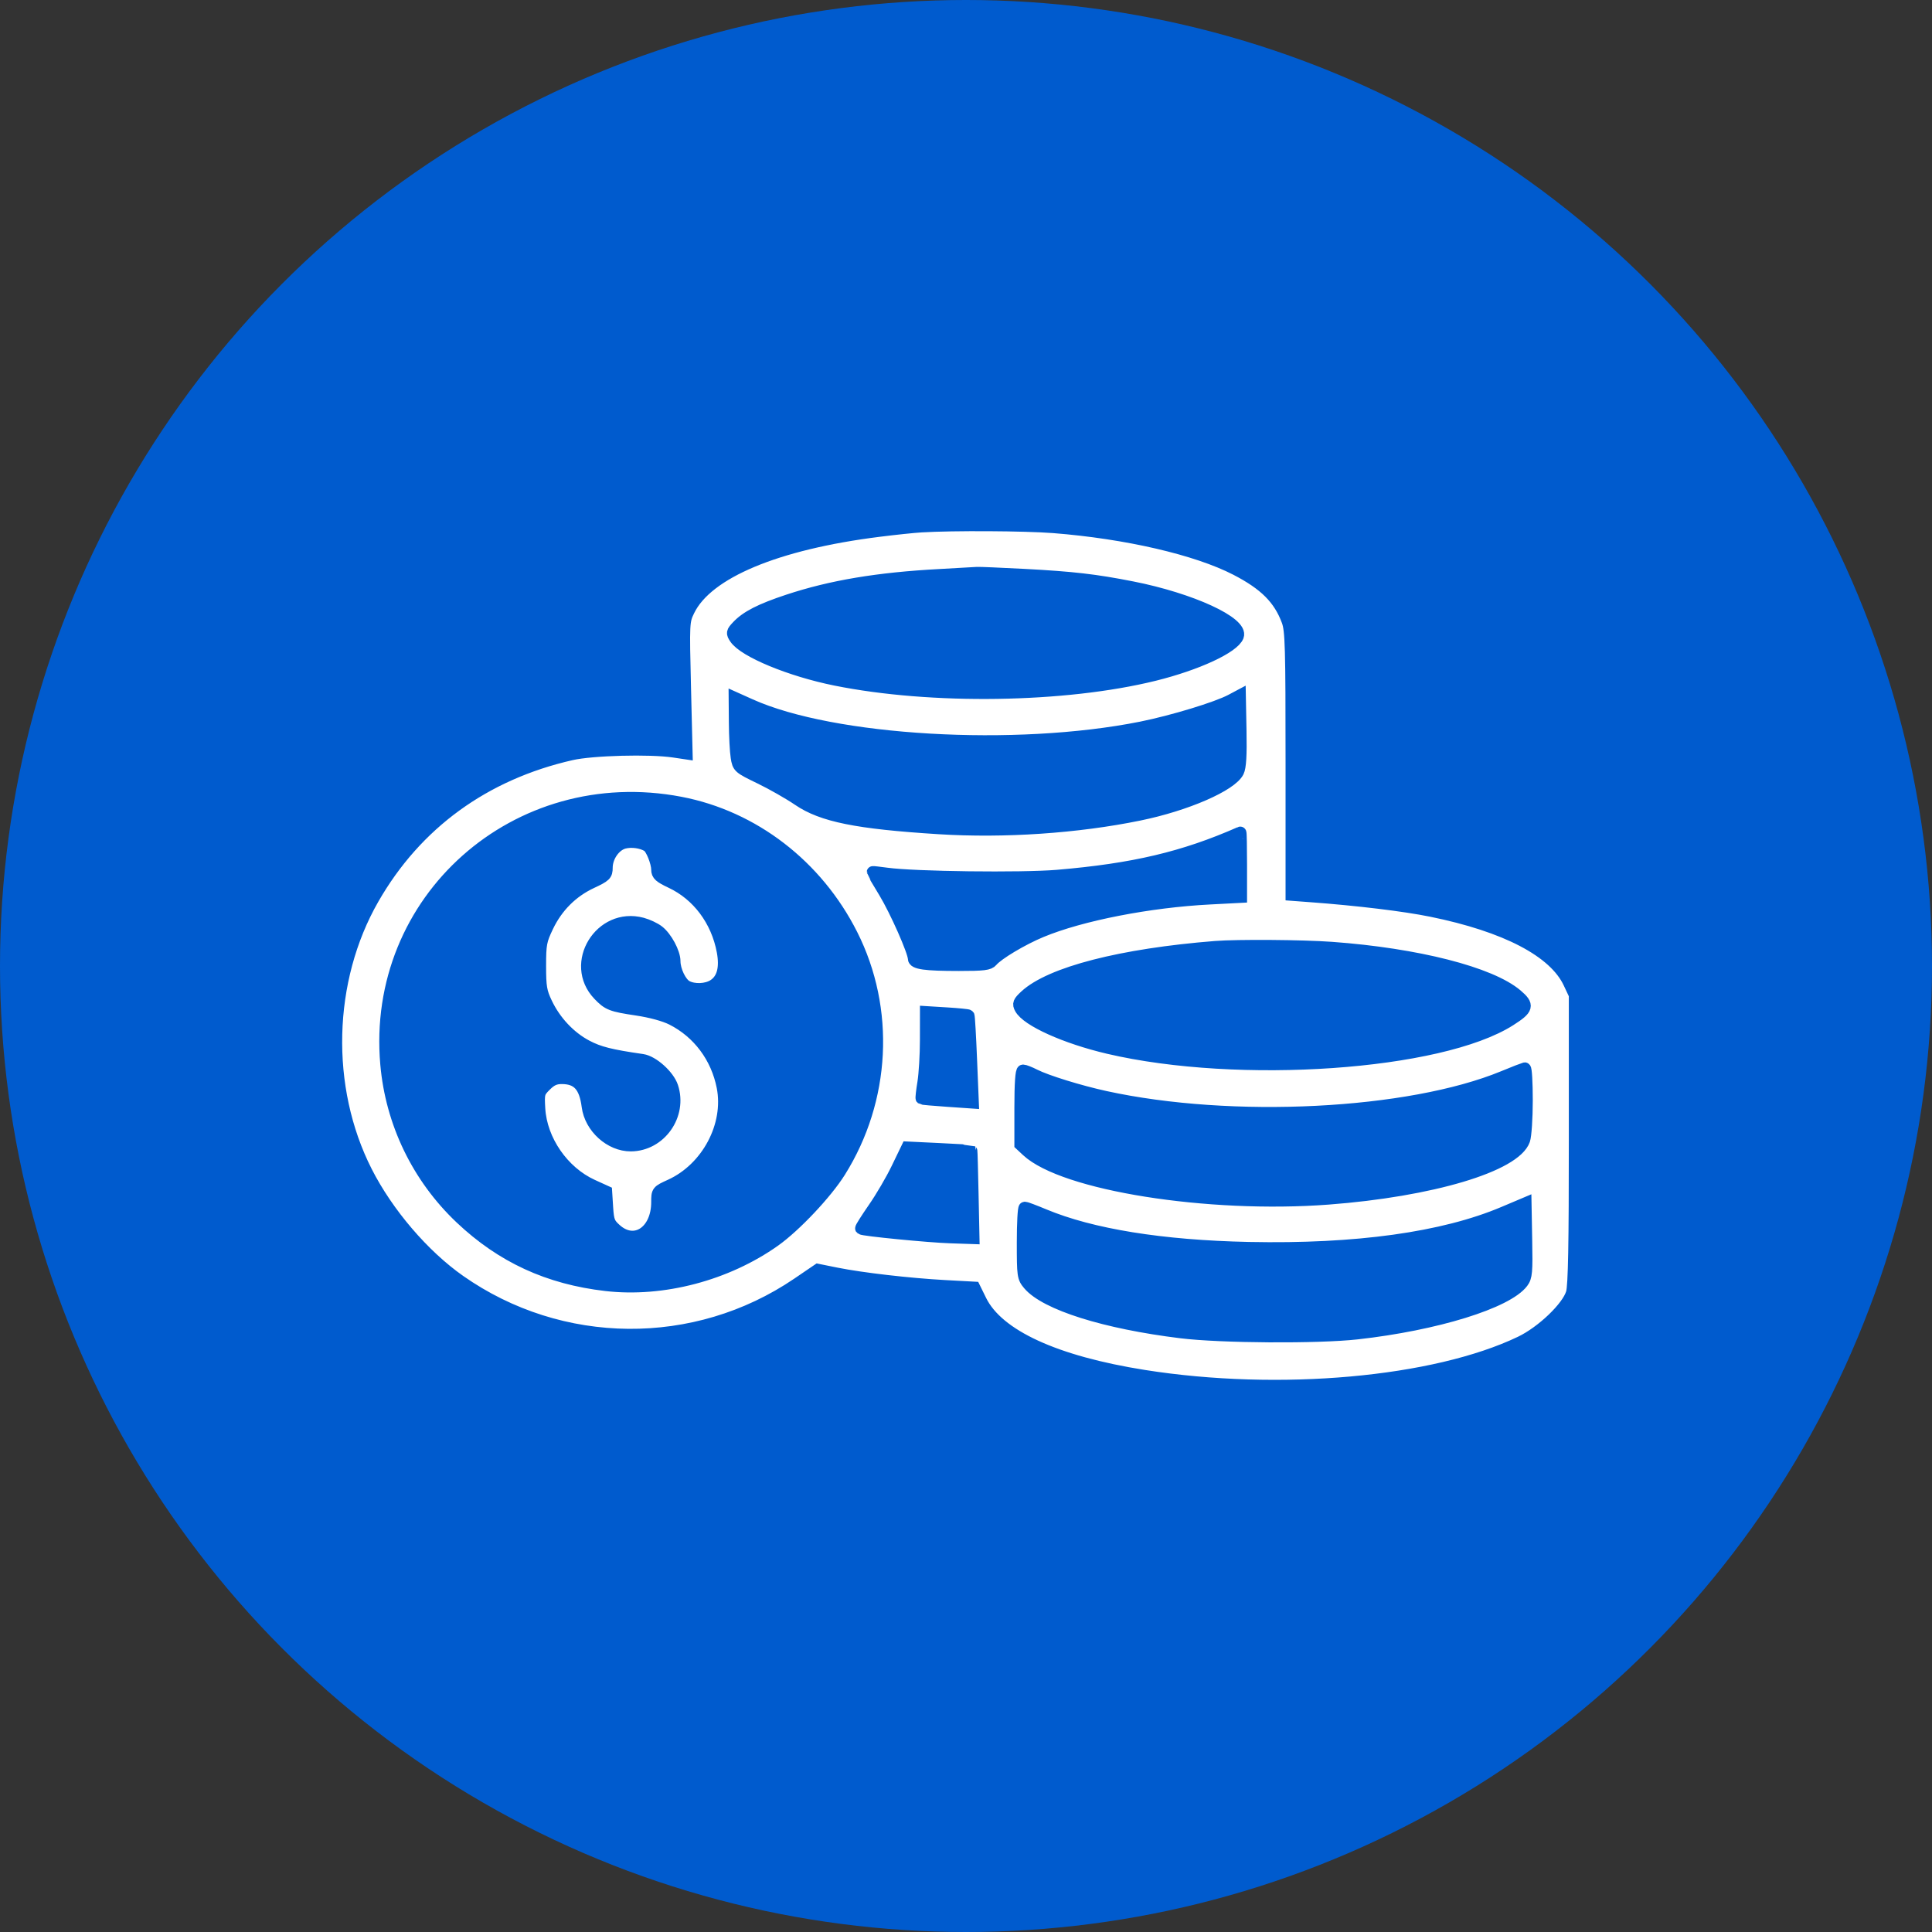
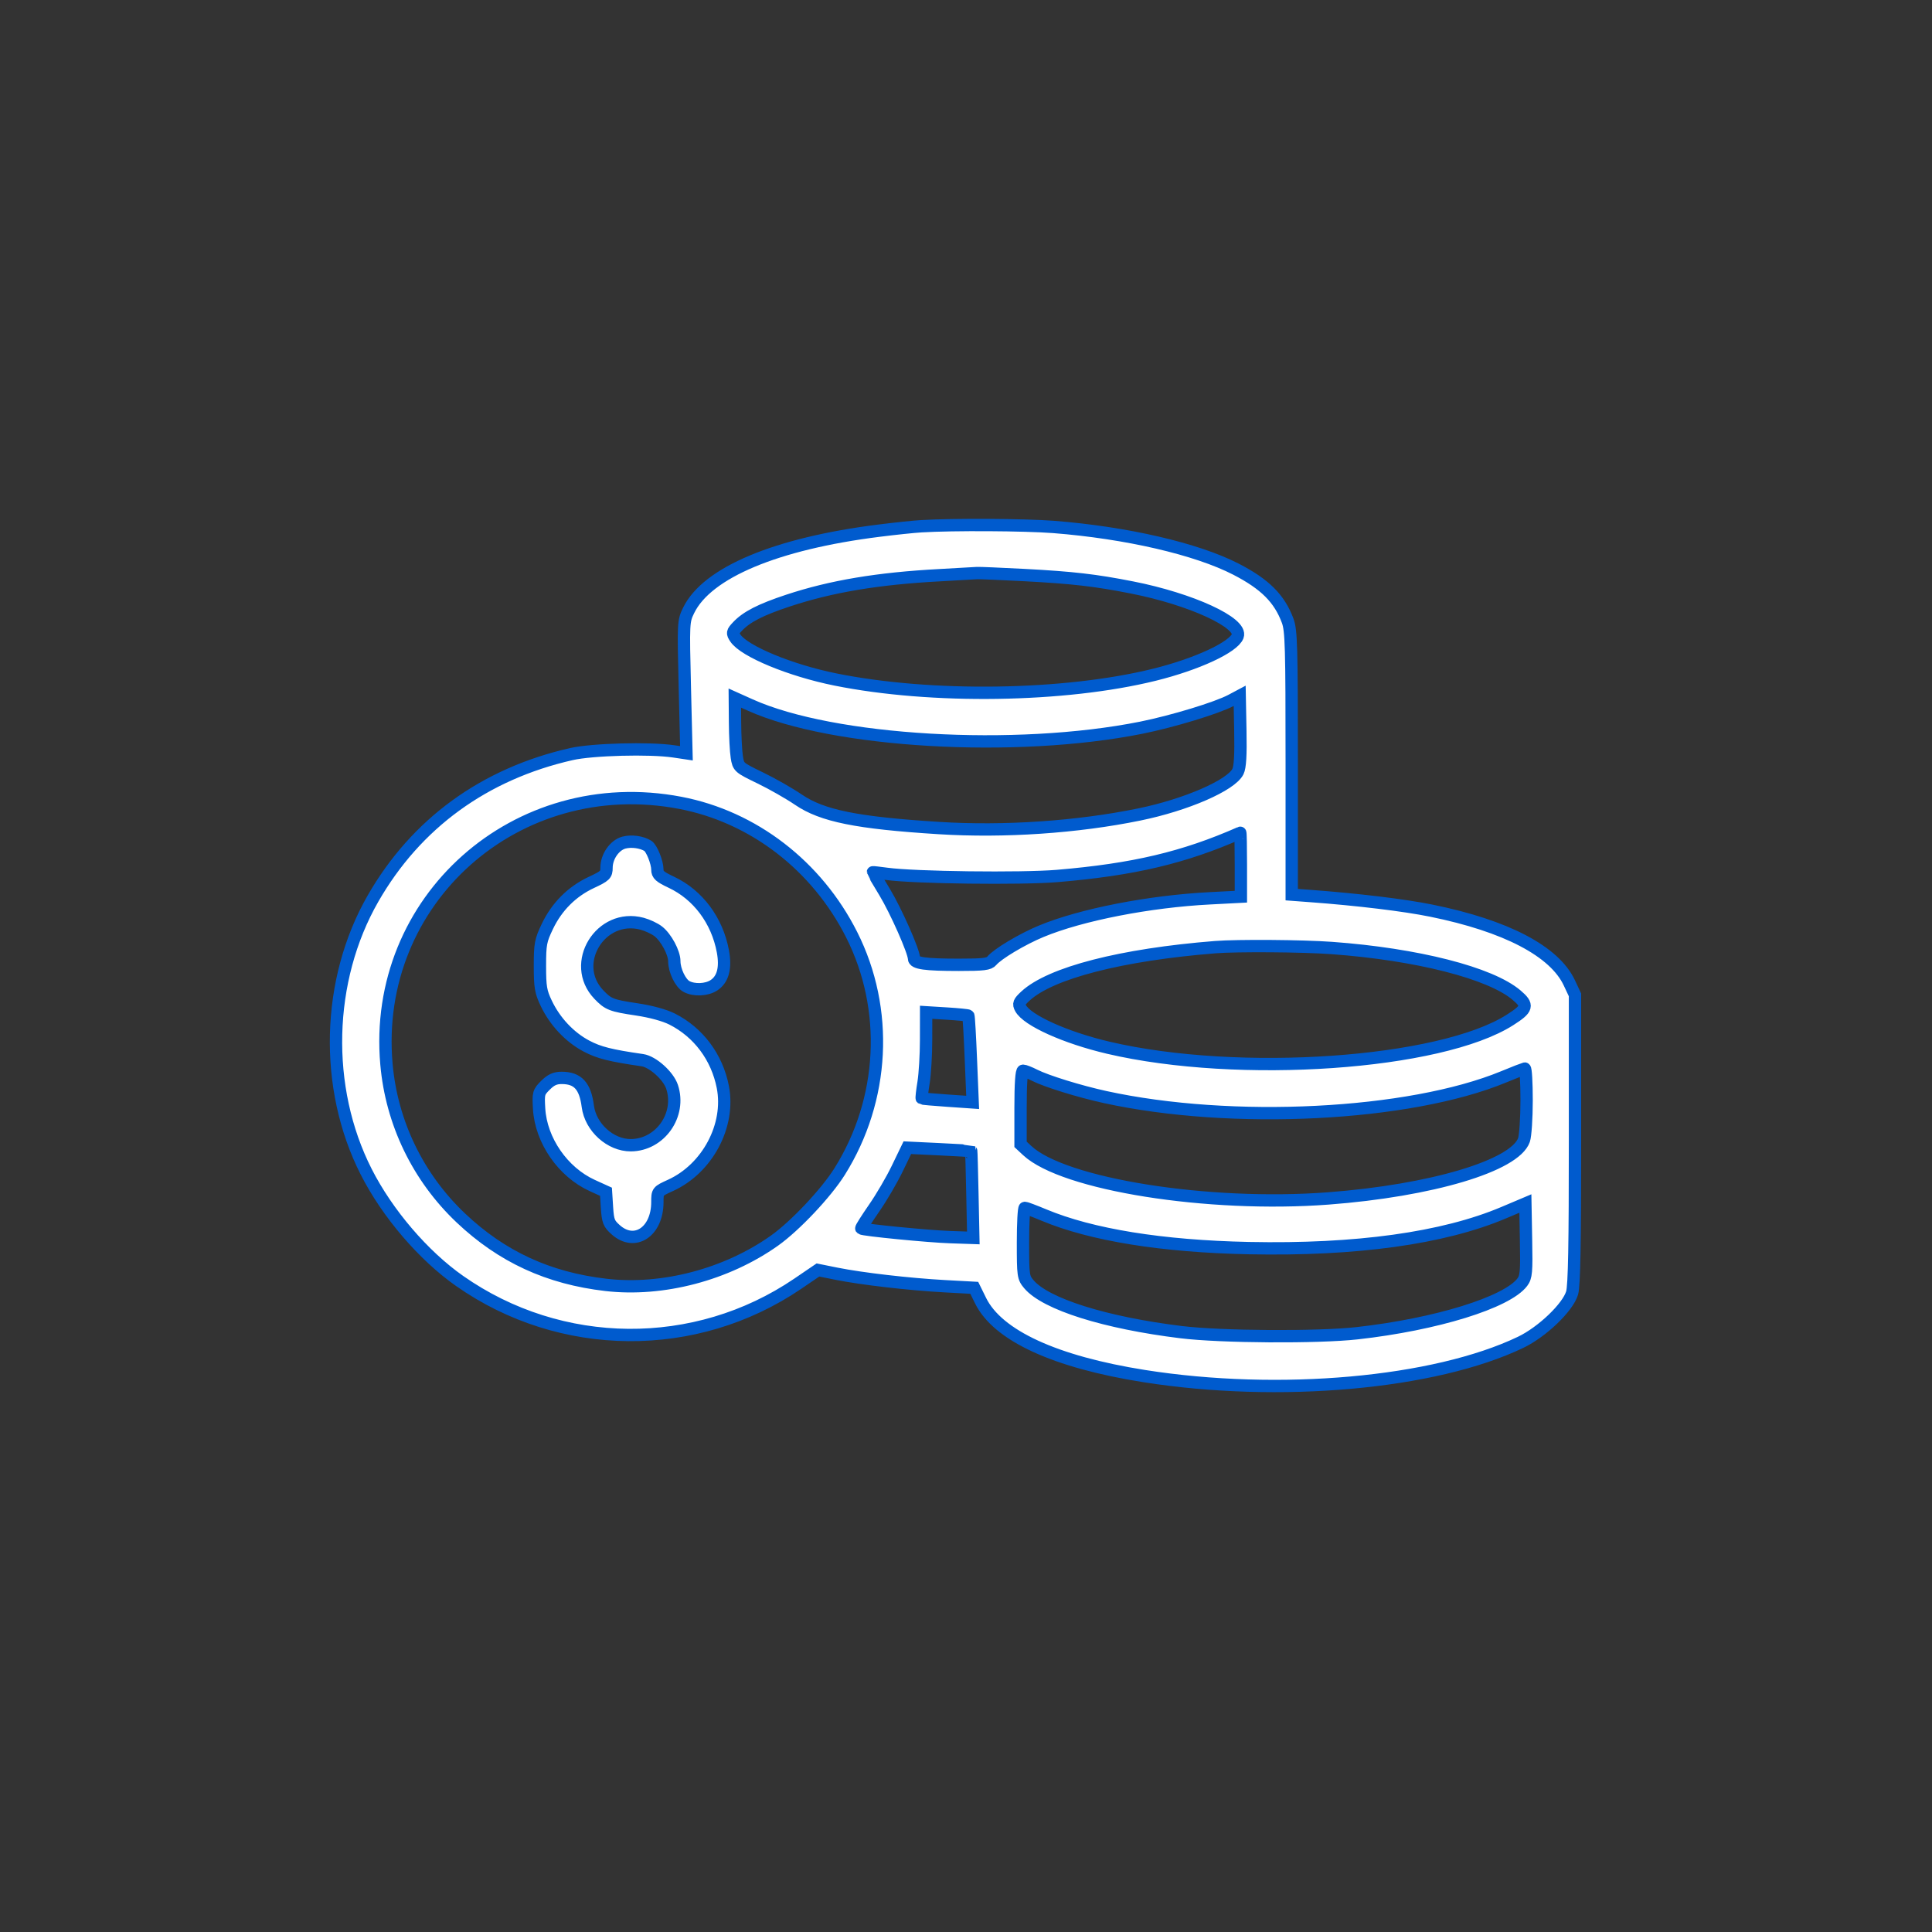
<svg xmlns="http://www.w3.org/2000/svg" width="47" height="47" viewBox="0 0 47 47" fill="none">
  <rect x="0" y="0" width="47" height="47" fill="#333333" stroke="none" />
-   <circle cx="23.5" cy="23.5" r="23.5" fill="#005BCE" />
  <path fill-rule="evenodd" clip-rule="evenodd" d="M22.412 12.802C22.234 12.812 21.77 12.861 21.381 12.91C18.884 13.223 17.201 13.928 16.753 14.848C16.623 15.114 16.622 15.142 16.66 16.721L16.699 18.325L16.39 18.279C15.807 18.192 14.409 18.229 13.9 18.345C11.78 18.826 10.12 20.035 9.074 21.859C7.937 23.841 7.872 26.465 8.908 28.505C9.423 29.52 10.3 30.544 11.181 31.162C13.643 32.889 16.921 32.917 19.403 31.232L19.898 30.895L20.355 30.987C20.973 31.11 22.111 31.242 22.983 31.29L23.701 31.329L23.855 31.642C24.273 32.491 25.667 33.133 27.834 33.476C31.122 33.995 34.898 33.657 36.99 32.656C37.517 32.404 38.142 31.805 38.245 31.454C38.297 31.278 38.316 30.268 38.315 27.708L38.315 24.203L38.177 23.909C37.816 23.14 36.637 22.523 34.821 22.154C34.163 22.02 33.03 21.883 31.881 21.798L31.424 21.764V18.566C31.424 15.729 31.413 15.339 31.326 15.103C31.126 14.562 30.773 14.21 30.069 13.847C29.111 13.353 27.403 12.958 25.628 12.819C24.927 12.765 23.178 12.755 22.412 12.802ZM24.911 13.989C26.096 14.052 26.638 14.114 27.537 14.291C28.977 14.574 30.234 15.153 30.109 15.476C30.004 15.748 29.116 16.159 28.082 16.415C25.898 16.954 22.662 17.002 20.322 16.53C19.227 16.309 18.106 15.845 17.891 15.524C17.808 15.4 17.811 15.379 17.942 15.24C18.162 15.006 18.502 14.832 19.172 14.61C20.221 14.263 21.356 14.073 22.854 13.993C23.307 13.969 23.718 13.945 23.767 13.941C23.815 13.937 24.33 13.959 24.911 13.989ZM30.115 18.771C29.949 19.105 28.851 19.582 27.715 19.814C26.21 20.123 24.425 20.244 22.839 20.144C20.846 20.019 20.002 19.848 19.425 19.455C19.205 19.305 18.787 19.066 18.495 18.925C17.973 18.672 17.964 18.665 17.925 18.421C17.903 18.285 17.883 17.906 17.881 17.578L17.876 16.982L18.25 17.15C20.262 18.057 24.706 18.315 27.763 17.703C28.529 17.549 29.604 17.222 29.951 17.037L30.158 16.927L30.174 17.773C30.186 18.372 30.168 18.664 30.115 18.771ZM16.551 19.531C18.327 19.871 19.872 21.06 20.719 22.74C21.633 24.552 21.521 26.753 20.426 28.5C20.096 29.026 19.345 29.822 18.842 30.18C17.675 31.008 16.12 31.417 14.743 31.258C13.34 31.096 12.209 30.574 11.211 29.63C10.168 28.642 9.526 27.314 9.401 25.886C9.05 21.895 12.568 18.769 16.551 19.531ZM30.187 21.033V21.814L29.436 21.853C27.963 21.928 26.305 22.251 25.333 22.654C24.87 22.845 24.266 23.206 24.128 23.373C24.06 23.455 23.928 23.471 23.325 23.471C22.506 23.471 22.235 23.433 22.235 23.318C22.235 23.151 21.797 22.159 21.521 21.703C21.363 21.442 21.234 21.225 21.234 21.22C21.234 21.215 21.386 21.233 21.573 21.258C22.25 21.351 24.848 21.383 25.719 21.31C27.571 21.154 28.798 20.865 30.172 20.259C30.18 20.255 30.187 20.604 30.187 21.033ZM15.179 20.498C14.95 20.559 14.755 20.839 14.755 21.11C14.755 21.279 14.723 21.309 14.386 21.467C13.915 21.687 13.547 22.054 13.317 22.535C13.151 22.882 13.135 22.967 13.135 23.501C13.135 24.01 13.155 24.128 13.289 24.408C13.5 24.851 13.857 25.231 14.265 25.447C14.571 25.609 14.85 25.679 15.627 25.791C15.878 25.827 16.259 26.169 16.349 26.438C16.576 27.122 16.059 27.855 15.348 27.86C14.85 27.863 14.366 27.426 14.3 26.914C14.236 26.418 14.056 26.222 13.664 26.222C13.504 26.222 13.405 26.267 13.271 26.4C13.101 26.569 13.093 26.597 13.115 26.971C13.16 27.743 13.693 28.514 14.408 28.84L14.742 28.992L14.766 29.371C14.788 29.709 14.811 29.768 14.98 29.918C15.444 30.33 15.992 29.964 15.992 29.243C15.992 28.984 15.994 28.981 16.311 28.837C17.21 28.428 17.768 27.378 17.584 26.442C17.442 25.717 16.991 25.114 16.349 24.79C16.164 24.697 15.834 24.607 15.492 24.556C14.874 24.464 14.795 24.433 14.567 24.194C13.851 23.443 14.611 22.202 15.621 22.472C15.752 22.507 15.929 22.59 16.015 22.658C16.205 22.806 16.404 23.177 16.404 23.383C16.404 23.61 16.554 23.921 16.701 23.999C16.886 24.098 17.19 24.085 17.366 23.97C17.587 23.826 17.661 23.549 17.586 23.144C17.446 22.391 16.98 21.767 16.329 21.461C16.051 21.33 15.992 21.277 15.992 21.156C15.992 20.98 15.853 20.634 15.76 20.577C15.608 20.483 15.361 20.45 15.179 20.498ZM32.396 23.062C34.471 23.213 36.257 23.668 36.894 24.209C37.186 24.458 37.165 24.537 36.734 24.812C35.043 25.891 30.136 26.231 26.965 25.489C25.924 25.245 24.988 24.824 24.828 24.526C24.77 24.42 24.787 24.379 24.945 24.232C25.554 23.667 27.278 23.223 29.569 23.041C30.107 22.999 31.683 23.01 32.396 23.062ZM23.557 24.709C23.568 24.72 23.596 25.2 23.619 25.774L23.662 26.818L23.052 26.776C22.716 26.753 22.434 26.728 22.424 26.72C22.415 26.712 22.434 26.537 22.468 26.332C22.501 26.127 22.529 25.659 22.529 25.292L22.53 24.626L23.034 24.657C23.311 24.674 23.547 24.698 23.557 24.709ZM37.138 26.77C37.138 27.2 37.109 27.633 37.074 27.733C36.854 28.359 34.823 28.965 32.308 29.155C29.39 29.375 25.874 28.816 24.989 27.99L24.827 27.839V26.943C24.827 26.362 24.849 26.047 24.888 26.047C24.922 26.047 25.048 26.096 25.168 26.157C25.459 26.304 26.258 26.551 26.883 26.688C29.968 27.362 34.28 27.145 36.574 26.199C36.835 26.091 37.069 26 37.093 25.995C37.118 25.991 37.138 26.34 37.138 26.77ZM23.627 28.001C23.631 28.005 23.644 28.482 23.656 29.061L23.678 30.115L23.119 30.096C22.59 30.079 20.991 29.922 20.953 29.884C20.943 29.875 21.082 29.655 21.261 29.396C21.441 29.138 21.697 28.7 21.83 28.423L22.073 27.92L22.846 27.957C23.271 27.978 23.623 27.998 23.627 28.001ZM37.033 31.192C36.661 31.686 34.934 32.22 33.014 32.434C32.054 32.541 29.7 32.526 28.731 32.407C26.882 32.18 25.44 31.726 25.03 31.242C24.892 31.078 24.886 31.038 24.886 30.227C24.886 29.763 24.906 29.383 24.931 29.383C24.956 29.383 25.165 29.462 25.395 29.558C26.556 30.043 28.269 30.319 30.38 30.363C32.992 30.417 35.11 30.123 36.578 29.502L37.108 29.278L37.124 30.163C37.139 30.946 37.128 31.065 37.033 31.192Z" fill="white" stroke="#005BCE" stroke-width="0.3" />
</svg>